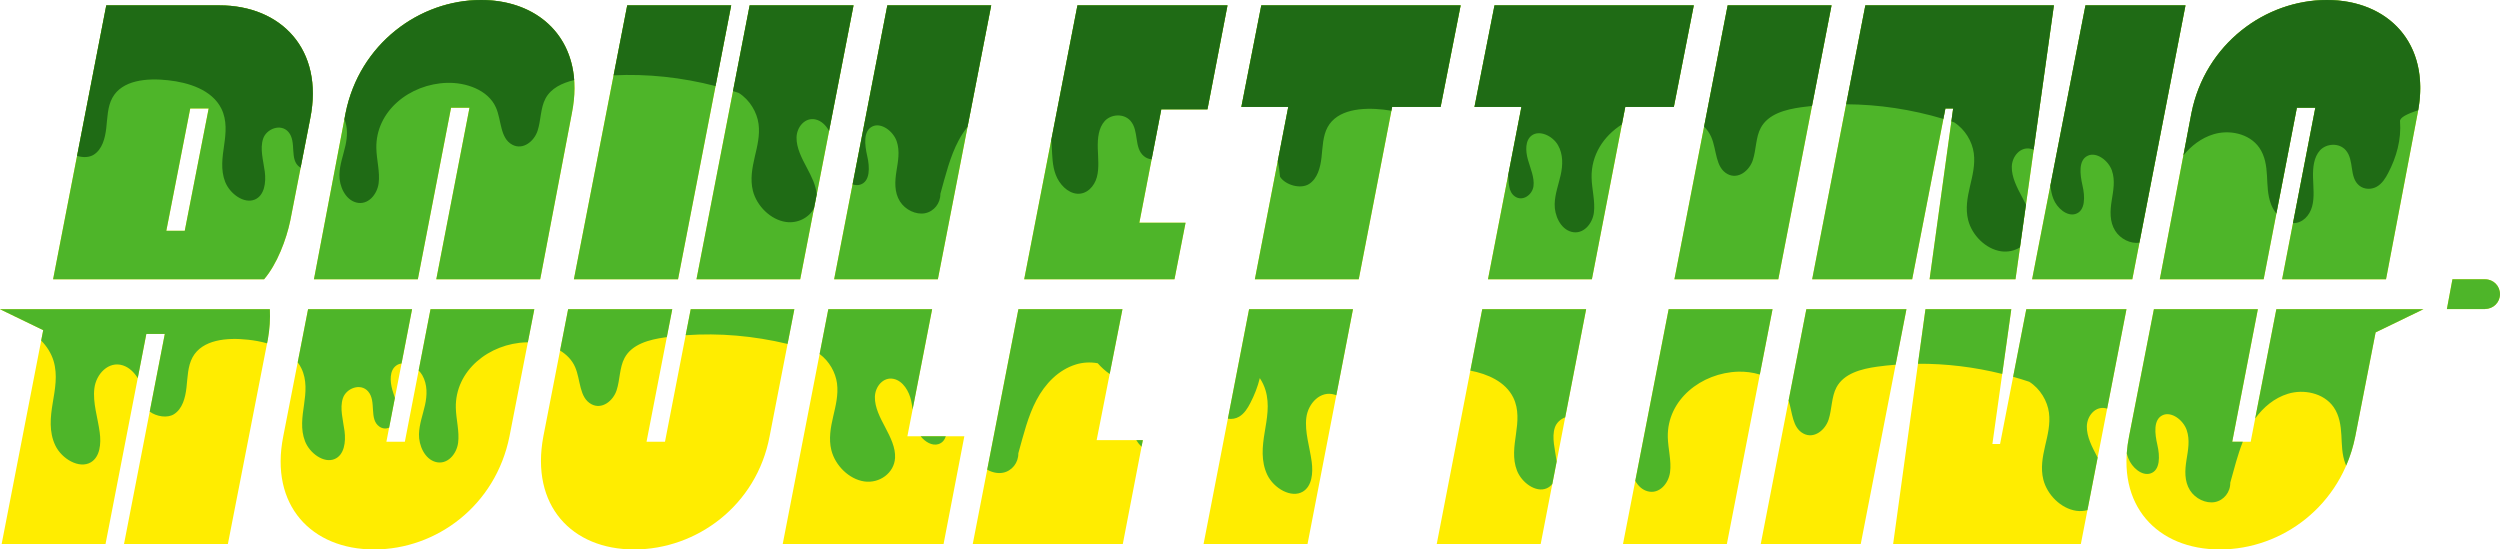
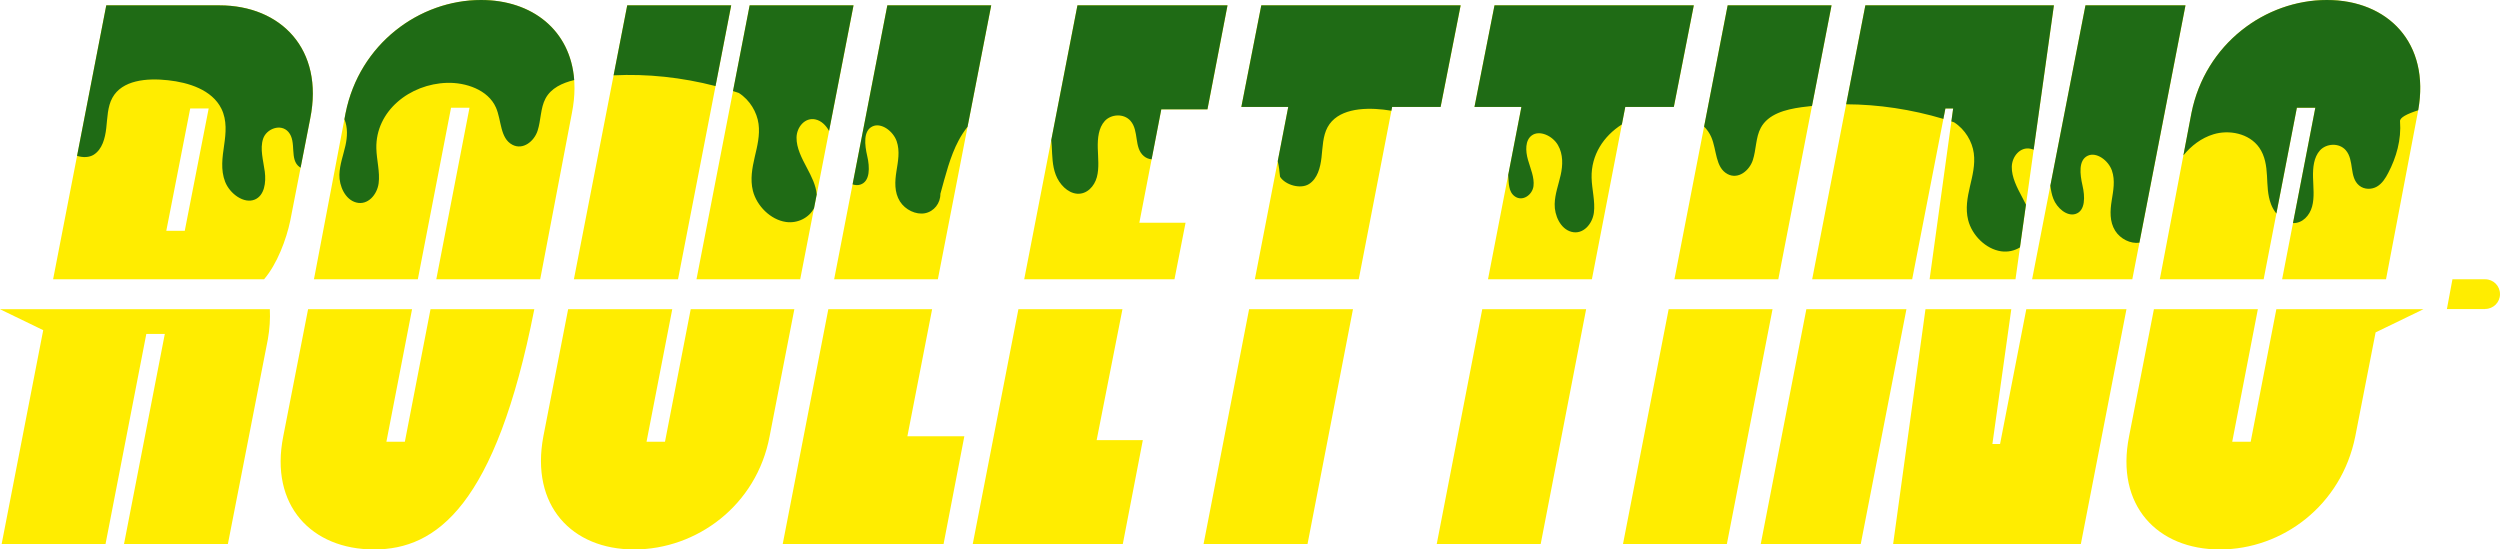
<svg xmlns="http://www.w3.org/2000/svg" width="91" height="20" viewBox="0 0 91 20" fill="none">
-   <path d="M6.725 8.402H6.053L6.924 3.949H7.596L6.725 8.402H6.725ZM9.822 11.256C9.84 11.604 9.816 11.976 9.75 12.351L8.295 19.802H4.514L5.999 12.156H5.326L3.841 19.802H0.06L1.573 12.018L0 11.256H9.822V11.256ZM88.212 11.256L86.472 12.099L85.733 15.88C85.229 18.404 83.072 20 80.803 20C78.534 20 76.994 18.404 77.499 15.88L78.402 11.256H82.186L81.253 16.078H81.925L82.859 11.256H88.212H88.212ZM90.46 11.25H89.067L89.269 10.166H90.46C90.76 10.166 91 10.407 91 10.707C91 11.007 90.757 11.246 90.46 11.246V11.25ZM88.003 4.117L86.883 9.999L86.851 10.166H83.069L84.278 3.922H83.606L82.397 10.166H78.616L78.649 9.999L79.768 4.117C80.272 1.596 82.457 1.02402e-05 84.699 1.02402e-05C86.94 1.02402e-05 88.507 1.596 88.003 4.117H88.003ZM74.762 0.195L73.364 10.166H70.237L71.095 3.949H70.813L69.603 10.166H65.963L67.899 0.195H74.762ZM77.403 11.256L75.743 19.802H68.91L70.087 11.256H73.211L72.523 16.162H72.802L73.757 11.256H77.403ZM69.394 11.256L67.731 19.802H64.091L65.751 11.256H69.394ZM75.911 0.195L73.969 10.166H77.616L79.552 0.195H75.911H75.911ZM66.668 0.195L64.73 10.166H60.949L62.887 0.195H66.668ZM64.52 11.256L62.858 19.802H59.077L60.739 11.256H64.52ZM61.654 0.195L60.928 3.892H59.16L57.945 10.166H54.163L55.379 3.892H53.671L54.401 0.195H61.654ZM57.735 11.256L56.081 19.802H52.297L53.954 11.256H57.735H57.735ZM53.168 0.195L52.439 3.892H50.674L49.458 10.166H45.677L46.893 3.892H45.185L45.911 0.195H53.168ZM49.248 11.256L47.594 19.802H43.81L45.467 11.256H49.248ZM42.271 3.979L41.472 8.108H43.154L42.751 10.166H37.281L39.219 0.195H44.681L43.952 3.979H42.271V3.979ZM41.599 16.021L40.87 19.802H35.408L37.07 11.256H40.857L39.918 16.021H41.599V16.021ZM36.08 0.195L34.138 10.166H30.363L32.299 0.195H36.08ZM35.102 15.88L34.346 19.802H28.491L30.151 11.256H33.929L33.029 15.88H35.102H35.102ZM26.616 0.195L24.68 10.166H20.89L22.831 0.195H26.616ZM28.914 11.256L28.014 15.88C27.54 18.404 25.352 20 23.084 20C20.815 20 19.302 18.404 19.779 15.88L20.68 11.256H24.47L23.534 16.078H24.206L25.142 11.256H28.914H28.914ZM27.288 0.195L25.352 10.166H29.127L31.069 0.195H27.288ZM20.817 4.117L19.695 9.999L19.662 10.166H15.881L17.09 3.922H16.418L15.209 10.166H11.427L11.46 9.999L12.579 4.117C13.084 1.596 15.268 0 17.51 0C19.752 0 21.321 1.596 20.817 4.117H20.817ZM19.449 11.256L18.546 15.88C18.042 18.404 15.887 20 13.618 20C11.349 20 9.807 18.404 10.311 15.88L11.214 11.256H14.999L14.065 16.078H14.737L15.671 11.256H19.449H19.449ZM7.986 0.195H3.869L1.933 10.166H9.612C10.089 9.609 10.423 8.711 10.564 8.039L11.293 4.312C11.797 1.795 10.227 0.195 7.986 0.195V0.195Z" fill="#FFED00" />
-   <path d="M6.725 8.402H6.053L6.924 3.949H7.596L6.725 8.402H6.725ZM85.401 16.948L85.371 16.877C85.243 16.54 85.245 16.184 85.226 15.837C85.206 15.49 85.155 15.121 84.945 14.82C84.576 14.291 83.837 14.162 83.282 14.333C82.787 14.485 82.388 14.82 82.088 15.235L82.859 11.256H88.212L86.472 12.099L85.733 15.88C85.658 16.258 85.545 16.614 85.401 16.948H85.401ZM81.639 16.078C81.452 16.549 81.325 17.056 81.182 17.569C81.188 17.912 80.949 18.213 80.623 18.275C80.296 18.337 79.909 18.154 79.715 17.846C79.505 17.512 79.53 17.11 79.587 16.75C79.644 16.392 79.722 16.016 79.595 15.651C79.467 15.286 79.036 14.963 78.718 15.114C78.374 15.276 78.435 15.79 78.528 16.194C78.621 16.596 78.64 17.121 78.272 17.235C77.959 17.331 77.601 17.015 77.471 16.683C77.448 16.623 77.429 16.562 77.414 16.502C77.428 16.302 77.456 16.094 77.499 15.88L78.402 11.256H82.186L81.253 16.078H81.639L81.639 16.078ZM76.7 14.875L76.647 14.86C76.269 14.776 75.968 15.139 75.961 15.518C75.954 15.897 76.152 16.272 76.339 16.626L76.354 16.655L75.983 18.569C75.853 18.603 75.713 18.613 75.573 18.592C75.019 18.511 74.516 18.01 74.377 17.456C74.273 17.04 74.352 16.626 74.442 16.233C74.534 15.84 74.637 15.44 74.582 15.021C74.527 14.602 74.27 14.154 73.865 13.896C73.67 13.831 73.474 13.771 73.278 13.716L73.757 11.256H77.403L76.7 14.875L76.7 14.875ZM72.881 13.611C71.862 13.358 70.829 13.234 69.813 13.241L70.087 11.256H73.211L72.881 13.611ZM69.001 13.275C68.776 13.292 68.551 13.317 68.329 13.347C67.745 13.428 67.118 13.594 66.848 14.099C66.662 14.447 66.685 14.893 66.561 15.273C66.437 15.655 66.032 15.987 65.645 15.782C65.239 15.566 65.247 15.025 65.105 14.578L65.751 11.256H69.394L69.001 13.275H69.001ZM64.057 13.633C63.799 13.554 63.524 13.521 63.27 13.529C61.928 13.569 60.676 14.552 60.708 15.915C60.718 16.339 60.845 16.777 60.79 17.189C60.735 17.601 60.398 17.994 59.979 17.884C59.78 17.833 59.627 17.687 59.524 17.503L60.739 11.256H64.52L64.057 13.633L64.057 13.633ZM56.973 15.192C56.802 15.254 56.652 15.392 56.595 15.567C56.477 15.932 56.604 16.357 56.657 16.759L56.662 16.802L56.505 17.614C56.451 17.684 56.381 17.74 56.295 17.777C55.903 17.942 55.389 17.567 55.219 17.131C55.048 16.695 55.12 16.235 55.182 15.8C55.245 15.365 55.292 14.894 55.083 14.471C54.797 13.892 54.153 13.613 53.521 13.49L53.954 11.256H57.735L56.973 15.192V15.192ZM48.642 14.388L48.589 14.368C48.066 14.199 47.613 14.684 47.55 15.205C47.487 15.726 47.675 16.273 47.746 16.811C47.8 17.224 47.755 17.695 47.424 17.895C47.005 18.146 46.365 17.776 46.129 17.283C45.894 16.79 45.949 16.246 46.033 15.744C46.116 15.243 46.22 14.723 46.066 14.208C46.02 14.052 45.948 13.902 45.857 13.763C45.78 14.082 45.659 14.387 45.511 14.671C45.411 14.865 45.291 15.057 45.103 15.168C44.986 15.237 44.837 15.266 44.695 15.24L45.467 11.256H49.248L48.642 14.388L48.642 14.388ZM41.552 16.261C41.479 16.19 41.414 16.109 41.36 16.021H41.599L41.552 16.261ZM40.393 13.612C40.234 13.503 40.087 13.37 39.957 13.222C39.689 13.173 39.41 13.19 39.167 13.265C38.523 13.463 38.041 13.971 37.729 14.56C37.417 15.149 37.257 15.82 37.067 16.5C37.073 16.844 36.834 17.145 36.508 17.207C36.321 17.243 36.113 17.198 35.934 17.095L37.07 11.256H40.857L40.393 13.612ZM34.428 15.88C34.384 16.017 34.299 16.122 34.157 16.167C33.931 16.236 33.681 16.091 33.511 15.88H34.428ZM33.218 14.908C33.205 14.8 33.191 14.693 33.167 14.588C33.093 14.245 32.871 13.866 32.531 13.792C32.153 13.708 31.852 14.071 31.846 14.45C31.839 14.829 32.036 15.204 32.224 15.558C32.411 15.913 32.602 16.293 32.58 16.669C32.549 17.218 32.012 17.606 31.458 17.524C30.904 17.443 30.401 16.942 30.262 16.388C30.158 15.972 30.237 15.558 30.327 15.165C30.418 14.772 30.522 14.372 30.467 13.953C30.416 13.564 30.191 13.15 29.834 12.886L30.151 11.256H33.929L33.218 14.908ZM28.668 12.519C27.433 12.223 26.177 12.115 24.958 12.202L25.142 11.256H28.914L28.668 12.519L28.668 12.519ZM24.272 12.272L24.214 12.279C23.63 12.36 23.002 12.526 22.733 13.031C22.547 13.38 22.57 13.824 22.445 14.205C22.321 14.587 21.916 14.919 21.53 14.714C21.078 14.474 21.139 13.831 20.935 13.363C20.822 13.103 20.625 12.905 20.387 12.76L20.68 11.256H24.47L24.272 12.272ZM19.214 12.46L19.155 12.461C17.812 12.501 16.561 13.483 16.592 14.847C16.602 15.271 16.729 15.709 16.675 16.121C16.62 16.533 16.282 16.926 15.863 16.817C15.458 16.711 15.241 16.21 15.251 15.804C15.261 15.435 15.392 15.098 15.47 14.746C15.548 14.395 15.566 13.995 15.37 13.656C15.334 13.595 15.29 13.537 15.239 13.486L15.671 11.256H19.449L19.214 12.46H19.214ZM14.616 13.231C14.545 13.24 14.478 13.265 14.419 13.309C14.177 13.488 14.191 13.872 14.281 14.192C14.309 14.289 14.342 14.387 14.374 14.485L14.164 15.569C14.052 15.613 13.925 15.609 13.811 15.529C13.421 15.258 13.713 14.612 13.402 14.25C13.124 13.927 12.599 14.133 12.48 14.499C12.361 14.864 12.488 15.289 12.541 15.691C12.594 16.093 12.529 16.562 12.18 16.709C11.787 16.874 11.274 16.499 11.104 16.063C10.933 15.627 11.004 15.167 11.067 14.732C11.13 14.297 11.177 13.826 10.968 13.403C10.93 13.326 10.886 13.255 10.837 13.189L11.214 11.256H14.999L14.616 13.231ZM9.721 12.497C9.492 12.432 9.257 12.39 9.033 12.366C8.255 12.28 7.361 12.36 7.008 13.007C6.833 13.329 6.83 13.73 6.788 14.107C6.745 14.485 6.64 14.883 6.332 15.077C6.091 15.229 5.699 15.164 5.45 14.983L5.999 12.156H5.326L5.014 13.765C4.886 13.554 4.699 13.373 4.473 13.3C3.95 13.131 3.497 13.616 3.435 14.137C3.371 14.658 3.56 15.205 3.63 15.743C3.685 16.156 3.64 16.627 3.308 16.827C2.89 17.078 2.25 16.708 2.014 16.215C1.778 15.722 1.834 15.178 1.918 14.676C2.001 14.175 2.105 13.655 1.951 13.14C1.868 12.864 1.707 12.607 1.499 12.396L1.573 12.018L0 11.256H9.822C9.84 11.604 9.816 11.976 9.75 12.351L9.721 12.497L9.721 12.497ZM90.46 11.25H89.067L89.269 10.166H90.46C90.76 10.166 91 10.407 91 10.707C91 11.007 90.757 11.246 90.46 11.246V11.25ZM88.003 4.117L86.883 9.999L86.85 10.166H83.069L84.278 3.922H83.606L82.397 10.166H78.616L78.649 9.999L79.768 4.117C80.272 1.596 82.457 0 84.699 0C86.94 0 88.507 1.596 88.003 4.117H88.003ZM74.762 0.195L73.364 10.166H70.237L71.095 3.949H70.813L69.603 10.166H65.963L67.899 0.195H74.762ZM75.911 0.195L73.969 10.166H77.616L79.552 0.195H75.911H75.911ZM66.668 0.195L64.73 10.166H60.949L62.887 0.195H66.668ZM61.654 0.195L60.928 3.892H59.16L57.945 10.166H54.163L55.379 3.892H53.671L54.4 0.195H61.654ZM53.168 0.195L52.439 3.892H50.674L49.458 10.166H45.677L46.893 3.892H45.185L45.911 0.195H53.168ZM42.271 3.979L41.472 8.108H43.154L42.751 10.166H37.281L39.219 0.195H44.681L43.952 3.979H42.271V3.979ZM36.08 0.195L34.138 10.166H30.363L32.299 0.195H36.08ZM26.616 0.195L24.68 10.166H20.89L22.831 0.195H26.616ZM27.288 0.195L25.352 10.166H29.127L31.069 0.195H27.288ZM20.817 4.117L19.695 9.999L19.662 10.166H15.881L17.09 3.922H16.418L15.209 10.166H11.427L11.46 9.999L12.579 4.117C13.084 1.596 15.268 0 17.51 0C19.752 0 21.321 1.596 20.817 4.117H20.817ZM7.986 0.195H3.869L1.933 10.166H9.612C10.089 9.609 10.423 8.711 10.564 8.039L11.293 4.312C11.797 1.795 10.227 0.195 7.986 0.195V0.195Z" fill="#4EB529" />
+   <path d="M6.725 8.402H6.053L6.924 3.949H7.596L6.725 8.402H6.725ZM9.822 11.256C9.84 11.604 9.816 11.976 9.75 12.351L8.295 19.802H4.514L5.999 12.156H5.326L3.841 19.802H0.06L1.573 12.018L0 11.256H9.822V11.256ZM88.212 11.256L86.472 12.099L85.733 15.88C85.229 18.404 83.072 20 80.803 20C78.534 20 76.994 18.404 77.499 15.88L78.402 11.256H82.186L81.253 16.078H81.925L82.859 11.256H88.212H88.212ZM90.46 11.25H89.067L89.269 10.166H90.46C90.76 10.166 91 10.407 91 10.707C91 11.007 90.757 11.246 90.46 11.246V11.25ZM88.003 4.117L86.883 9.999L86.851 10.166H83.069L84.278 3.922H83.606L82.397 10.166H78.616L78.649 9.999L79.768 4.117C80.272 1.596 82.457 1.02402e-05 84.699 1.02402e-05C86.94 1.02402e-05 88.507 1.596 88.003 4.117H88.003ZM74.762 0.195L73.364 10.166H70.237L71.095 3.949H70.813L69.603 10.166H65.963L67.899 0.195H74.762ZM77.403 11.256L75.743 19.802H68.91L70.087 11.256H73.211L72.523 16.162H72.802L73.757 11.256H77.403ZM69.394 11.256L67.731 19.802H64.091L65.751 11.256H69.394ZM75.911 0.195L73.969 10.166H77.616L79.552 0.195H75.911H75.911ZM66.668 0.195L64.73 10.166H60.949L62.887 0.195H66.668ZM64.52 11.256L62.858 19.802H59.077L60.739 11.256H64.52ZM61.654 0.195L60.928 3.892H59.16L57.945 10.166H54.163L55.379 3.892H53.671L54.401 0.195H61.654ZM57.735 11.256L56.081 19.802H52.297L53.954 11.256H57.735H57.735ZM53.168 0.195L52.439 3.892H50.674L49.458 10.166H45.677L46.893 3.892H45.185L45.911 0.195H53.168ZM49.248 11.256L47.594 19.802H43.81L45.467 11.256H49.248ZM42.271 3.979L41.472 8.108H43.154L42.751 10.166H37.281L39.219 0.195H44.681L43.952 3.979H42.271V3.979ZM41.599 16.021L40.87 19.802H35.408L37.07 11.256H40.857L39.918 16.021H41.599V16.021ZM36.08 0.195L34.138 10.166H30.363L32.299 0.195H36.08ZM35.102 15.88L34.346 19.802H28.491L30.151 11.256H33.929L33.029 15.88H35.102H35.102ZM26.616 0.195L24.68 10.166H20.89L22.831 0.195H26.616ZM28.914 11.256L28.014 15.88C27.54 18.404 25.352 20 23.084 20C20.815 20 19.302 18.404 19.779 15.88L20.68 11.256H24.47L23.534 16.078H24.206L25.142 11.256H28.914H28.914ZM27.288 0.195L25.352 10.166H29.127L31.069 0.195H27.288ZM20.817 4.117L19.695 9.999L19.662 10.166H15.881L17.09 3.922H16.418L15.209 10.166H11.427L11.46 9.999L12.579 4.117C13.084 1.596 15.268 0 17.51 0C19.752 0 21.321 1.596 20.817 4.117H20.817ZM19.449 11.256C18.042 18.404 15.887 20 13.618 20C11.349 20 9.807 18.404 10.311 15.88L11.214 11.256H14.999L14.065 16.078H14.737L15.671 11.256H19.449H19.449ZM7.986 0.195H3.869L1.933 10.166H9.612C10.089 9.609 10.423 8.711 10.564 8.039L11.293 4.312C11.797 1.795 10.227 0.195 7.986 0.195V0.195Z" fill="#FFED00" />
  <path d="M88.022 4.014C87.608 4.147 87.35 4.281 87.361 4.414C87.413 5.087 87.226 5.731 86.932 6.293C86.831 6.488 86.711 6.68 86.522 6.791C86.334 6.901 86.062 6.909 85.873 6.752C85.504 6.447 85.702 5.831 85.387 5.469C85.137 5.182 84.671 5.225 84.447 5.474C84.222 5.723 84.185 6.1 84.194 6.458C84.203 6.815 84.251 7.185 84.16 7.518C84.073 7.843 83.81 8.133 83.465 8.12L84.278 3.922H83.606L82.86 7.772C82.777 7.669 82.71 7.552 82.665 7.432C82.536 7.095 82.538 6.739 82.518 6.392C82.499 6.044 82.448 5.676 82.237 5.374C81.867 4.846 81.126 4.717 80.57 4.888C80.128 5.023 79.762 5.304 79.475 5.657L79.768 4.117C80.272 1.596 82.456 0 84.698 0C86.909 0 88.463 1.553 88.022 4.014L88.022 4.014ZM77.874 8.834C77.553 8.881 77.182 8.699 76.993 8.4C76.783 8.067 76.808 7.665 76.865 7.305C76.922 6.946 77 6.571 76.873 6.206C76.745 5.841 76.312 5.518 75.993 5.669C75.649 5.831 75.71 6.345 75.802 6.748C75.896 7.151 75.915 7.676 75.546 7.789C75.232 7.885 74.873 7.57 74.743 7.238C74.682 7.082 74.654 6.922 74.632 6.76L75.911 0.195H79.551L77.874 8.834V8.834ZM74.025 5.45C73.99 5.435 73.954 5.423 73.916 5.415C73.538 5.331 73.236 5.694 73.229 6.072C73.222 6.451 73.42 6.827 73.608 7.181C73.654 7.269 73.701 7.357 73.745 7.448L73.526 9.005C73.329 9.127 73.086 9.183 72.84 9.147C72.285 9.066 71.78 8.565 71.641 8.011C71.536 7.595 71.615 7.181 71.706 6.788C71.798 6.395 71.902 5.994 71.846 5.576C71.791 5.157 71.533 4.709 71.127 4.451L71.03 4.419L71.095 3.949H70.812L70.739 4.328C69.572 3.98 68.374 3.801 67.2 3.796L67.899 0.195H74.762L74.025 5.45L74.025 5.45ZM65.957 3.857C65.829 3.87 65.702 3.885 65.576 3.902C64.991 3.983 64.362 4.148 64.092 4.654C63.905 5.002 63.928 5.447 63.803 5.828C63.678 6.21 63.273 6.542 62.885 6.337C62.432 6.097 62.494 5.454 62.289 4.986C62.226 4.841 62.136 4.716 62.029 4.608L62.887 0.195H66.668L65.957 3.857ZM59.036 4.53C58.372 4.951 57.915 5.64 57.934 6.47C57.944 6.894 58.071 7.332 58.017 7.744C57.962 8.156 57.623 8.549 57.203 8.439C56.797 8.334 56.579 7.833 56.59 7.427C56.599 7.058 56.731 6.721 56.809 6.369C56.887 6.018 56.905 5.618 56.708 5.279C56.511 4.94 56.035 4.724 55.755 4.931C55.512 5.111 55.526 5.495 55.617 5.815C55.708 6.135 55.858 6.462 55.819 6.776C55.779 7.09 55.426 7.347 55.145 7.152C54.901 6.983 54.923 6.668 54.899 6.368L55.379 3.892H53.671L54.4 0.195H61.654L60.927 3.892H59.16L59.036 4.53L59.036 4.53ZM50.647 4.03C50.548 4.013 50.45 3.999 50.354 3.989C49.575 3.903 48.678 3.982 48.324 4.63C48.149 4.951 48.146 5.353 48.103 5.73C48.06 6.108 47.954 6.506 47.646 6.7C47.338 6.894 46.787 6.736 46.594 6.435C46.575 6.245 46.554 6.052 46.51 5.864L46.892 3.892H45.185L45.911 0.195H53.167L52.438 3.892H50.673L50.647 4.03L50.647 4.03ZM41.919 5.8C41.819 5.79 41.72 5.753 41.638 5.684C41.269 5.379 41.467 4.763 41.152 4.401C40.902 4.114 40.436 4.157 40.212 4.406C39.987 4.655 39.95 5.032 39.959 5.39C39.968 5.747 40.015 6.117 39.925 6.45C39.835 6.783 39.562 7.079 39.205 7.051C38.859 7.024 38.558 6.701 38.43 6.364C38.301 6.027 38.303 5.671 38.284 5.324C38.279 5.249 38.274 5.174 38.266 5.099L39.219 0.195H44.681L43.951 3.979H42.271L41.919 5.8V5.8ZM35.219 4.614C35.095 4.77 34.986 4.939 34.893 5.115C34.58 5.704 34.419 6.375 34.23 7.055C34.235 7.398 33.996 7.7 33.668 7.762C33.341 7.824 32.953 7.64 32.758 7.332C32.548 6.999 32.573 6.597 32.63 6.237C32.686 5.878 32.765 5.503 32.638 5.138C32.51 4.773 32.077 4.45 31.758 4.601C31.414 4.763 31.474 5.277 31.567 5.68C31.661 6.083 31.68 6.608 31.311 6.721C31.22 6.749 31.126 6.742 31.034 6.711L32.299 0.195H36.08L35.219 4.614V4.614ZM30.178 4.767C30.065 4.562 29.897 4.394 29.681 4.347C29.302 4.263 29 4.626 28.994 5.005C28.987 5.383 29.185 5.759 29.373 6.113C29.537 6.422 29.703 6.75 29.728 7.078L29.63 7.581C29.445 7.93 29.029 8.141 28.605 8.079C28.05 7.998 27.545 7.497 27.405 6.943C27.302 6.527 27.381 6.113 27.471 5.72C27.563 5.327 27.667 4.926 27.611 4.508C27.555 4.089 27.298 3.641 26.892 3.383L26.681 3.315L27.287 0.195H31.068L30.178 4.767L30.178 4.767ZM26.045 3.133C24.814 2.814 23.557 2.682 22.335 2.742L22.831 0.195H26.615L26.045 3.133H26.045ZM20.901 2.914C20.464 3.019 20.059 3.207 19.856 3.586C19.67 3.934 19.693 4.379 19.568 4.76C19.444 5.141 19.038 5.474 18.65 5.269C18.197 5.029 18.258 4.386 18.054 3.918C17.767 3.262 16.945 2.995 16.269 3.016C14.922 3.055 13.667 4.038 13.699 5.402C13.709 5.826 13.836 6.263 13.782 6.675C13.726 7.088 13.388 7.481 12.968 7.371C12.562 7.266 12.344 6.765 12.355 6.359C12.364 5.99 12.496 5.653 12.574 5.301C12.643 4.993 12.664 4.649 12.537 4.339L12.579 4.117C13.084 1.596 15.268 2.04804e-05 17.51 2.04804e-05C19.37 2.04804e-05 20.768 1.1 20.901 2.914ZM10.942 6.103L10.91 6.084C10.519 5.813 10.812 5.167 10.5 4.805C10.222 4.482 9.694 4.688 9.576 5.054C9.456 5.419 9.584 5.844 9.638 6.246C9.69 6.648 9.625 7.116 9.275 7.264C8.881 7.429 8.366 7.054 8.195 6.617C8.025 6.181 8.096 5.722 8.158 5.287C8.222 4.851 8.268 4.381 8.059 3.957C7.716 3.263 6.855 3.001 6.119 2.921C5.34 2.835 4.443 2.914 4.089 3.562C3.913 3.883 3.911 4.285 3.868 4.662C3.825 5.04 3.719 5.438 3.411 5.632C3.247 5.735 3.015 5.739 2.805 5.674L3.868 0.195H7.986C10.227 0.195 11.797 1.795 11.292 4.312L10.942 6.103H10.942Z" fill="#1F6B15" />
</svg>